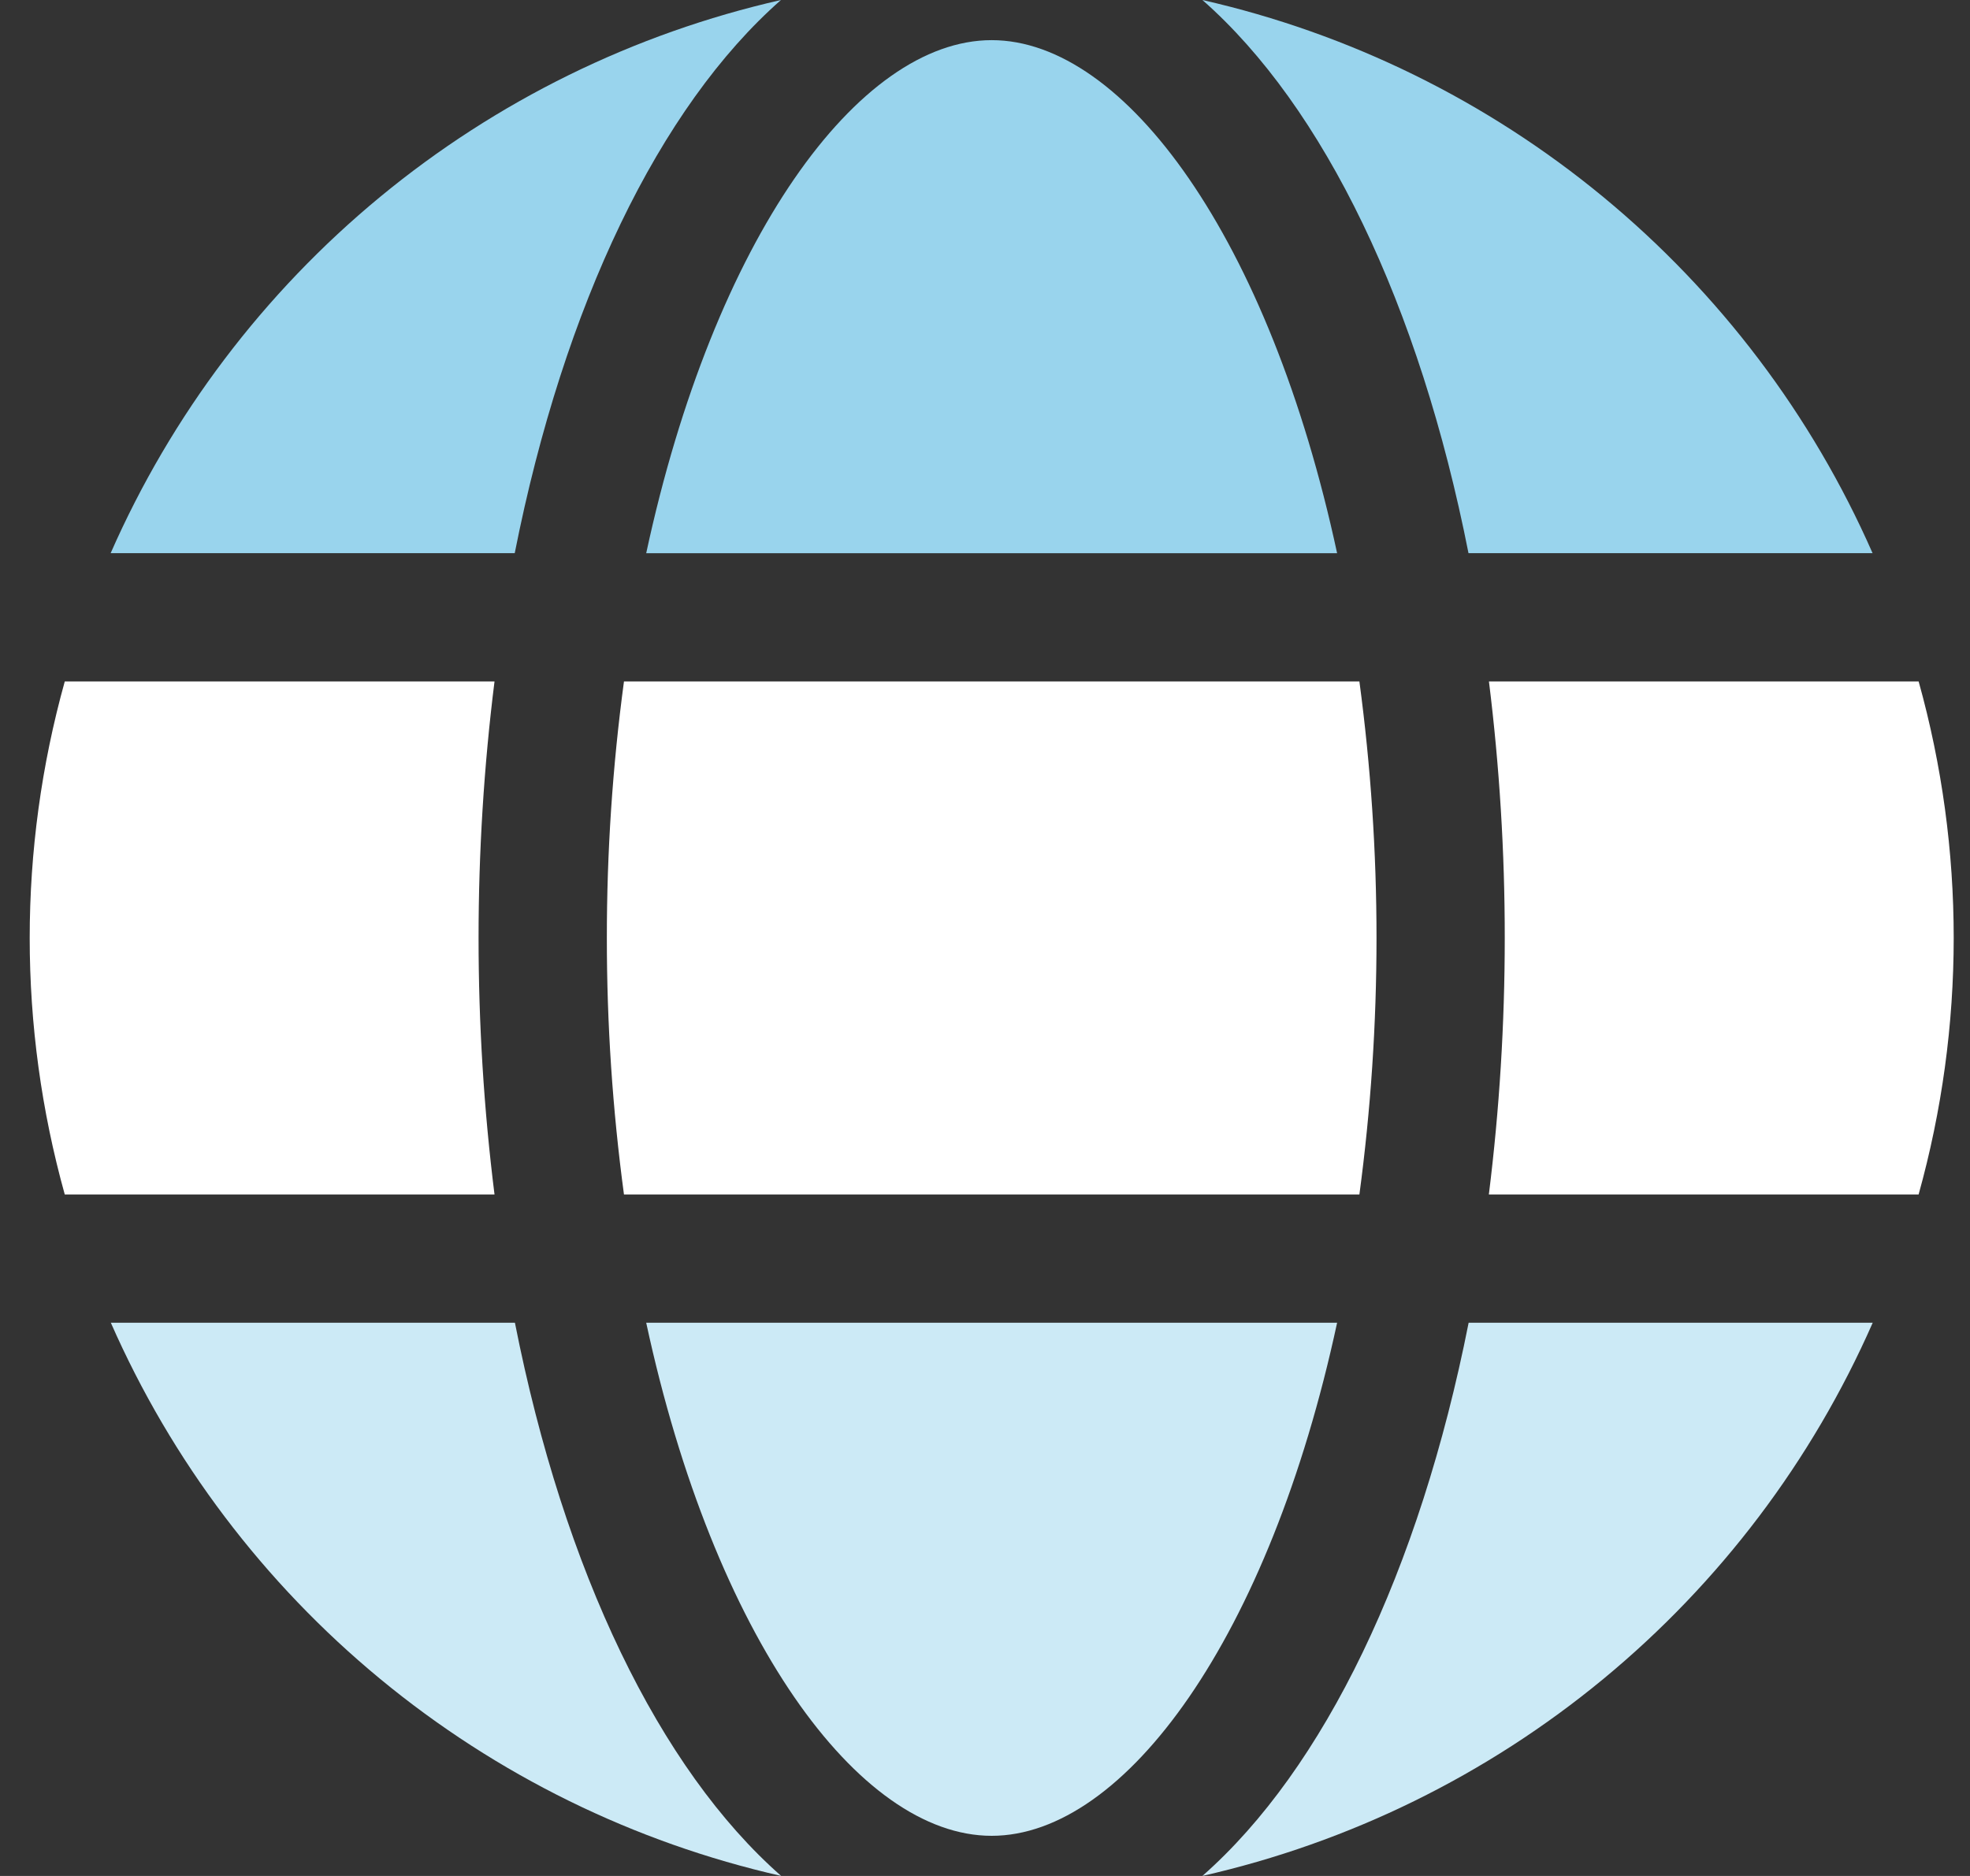
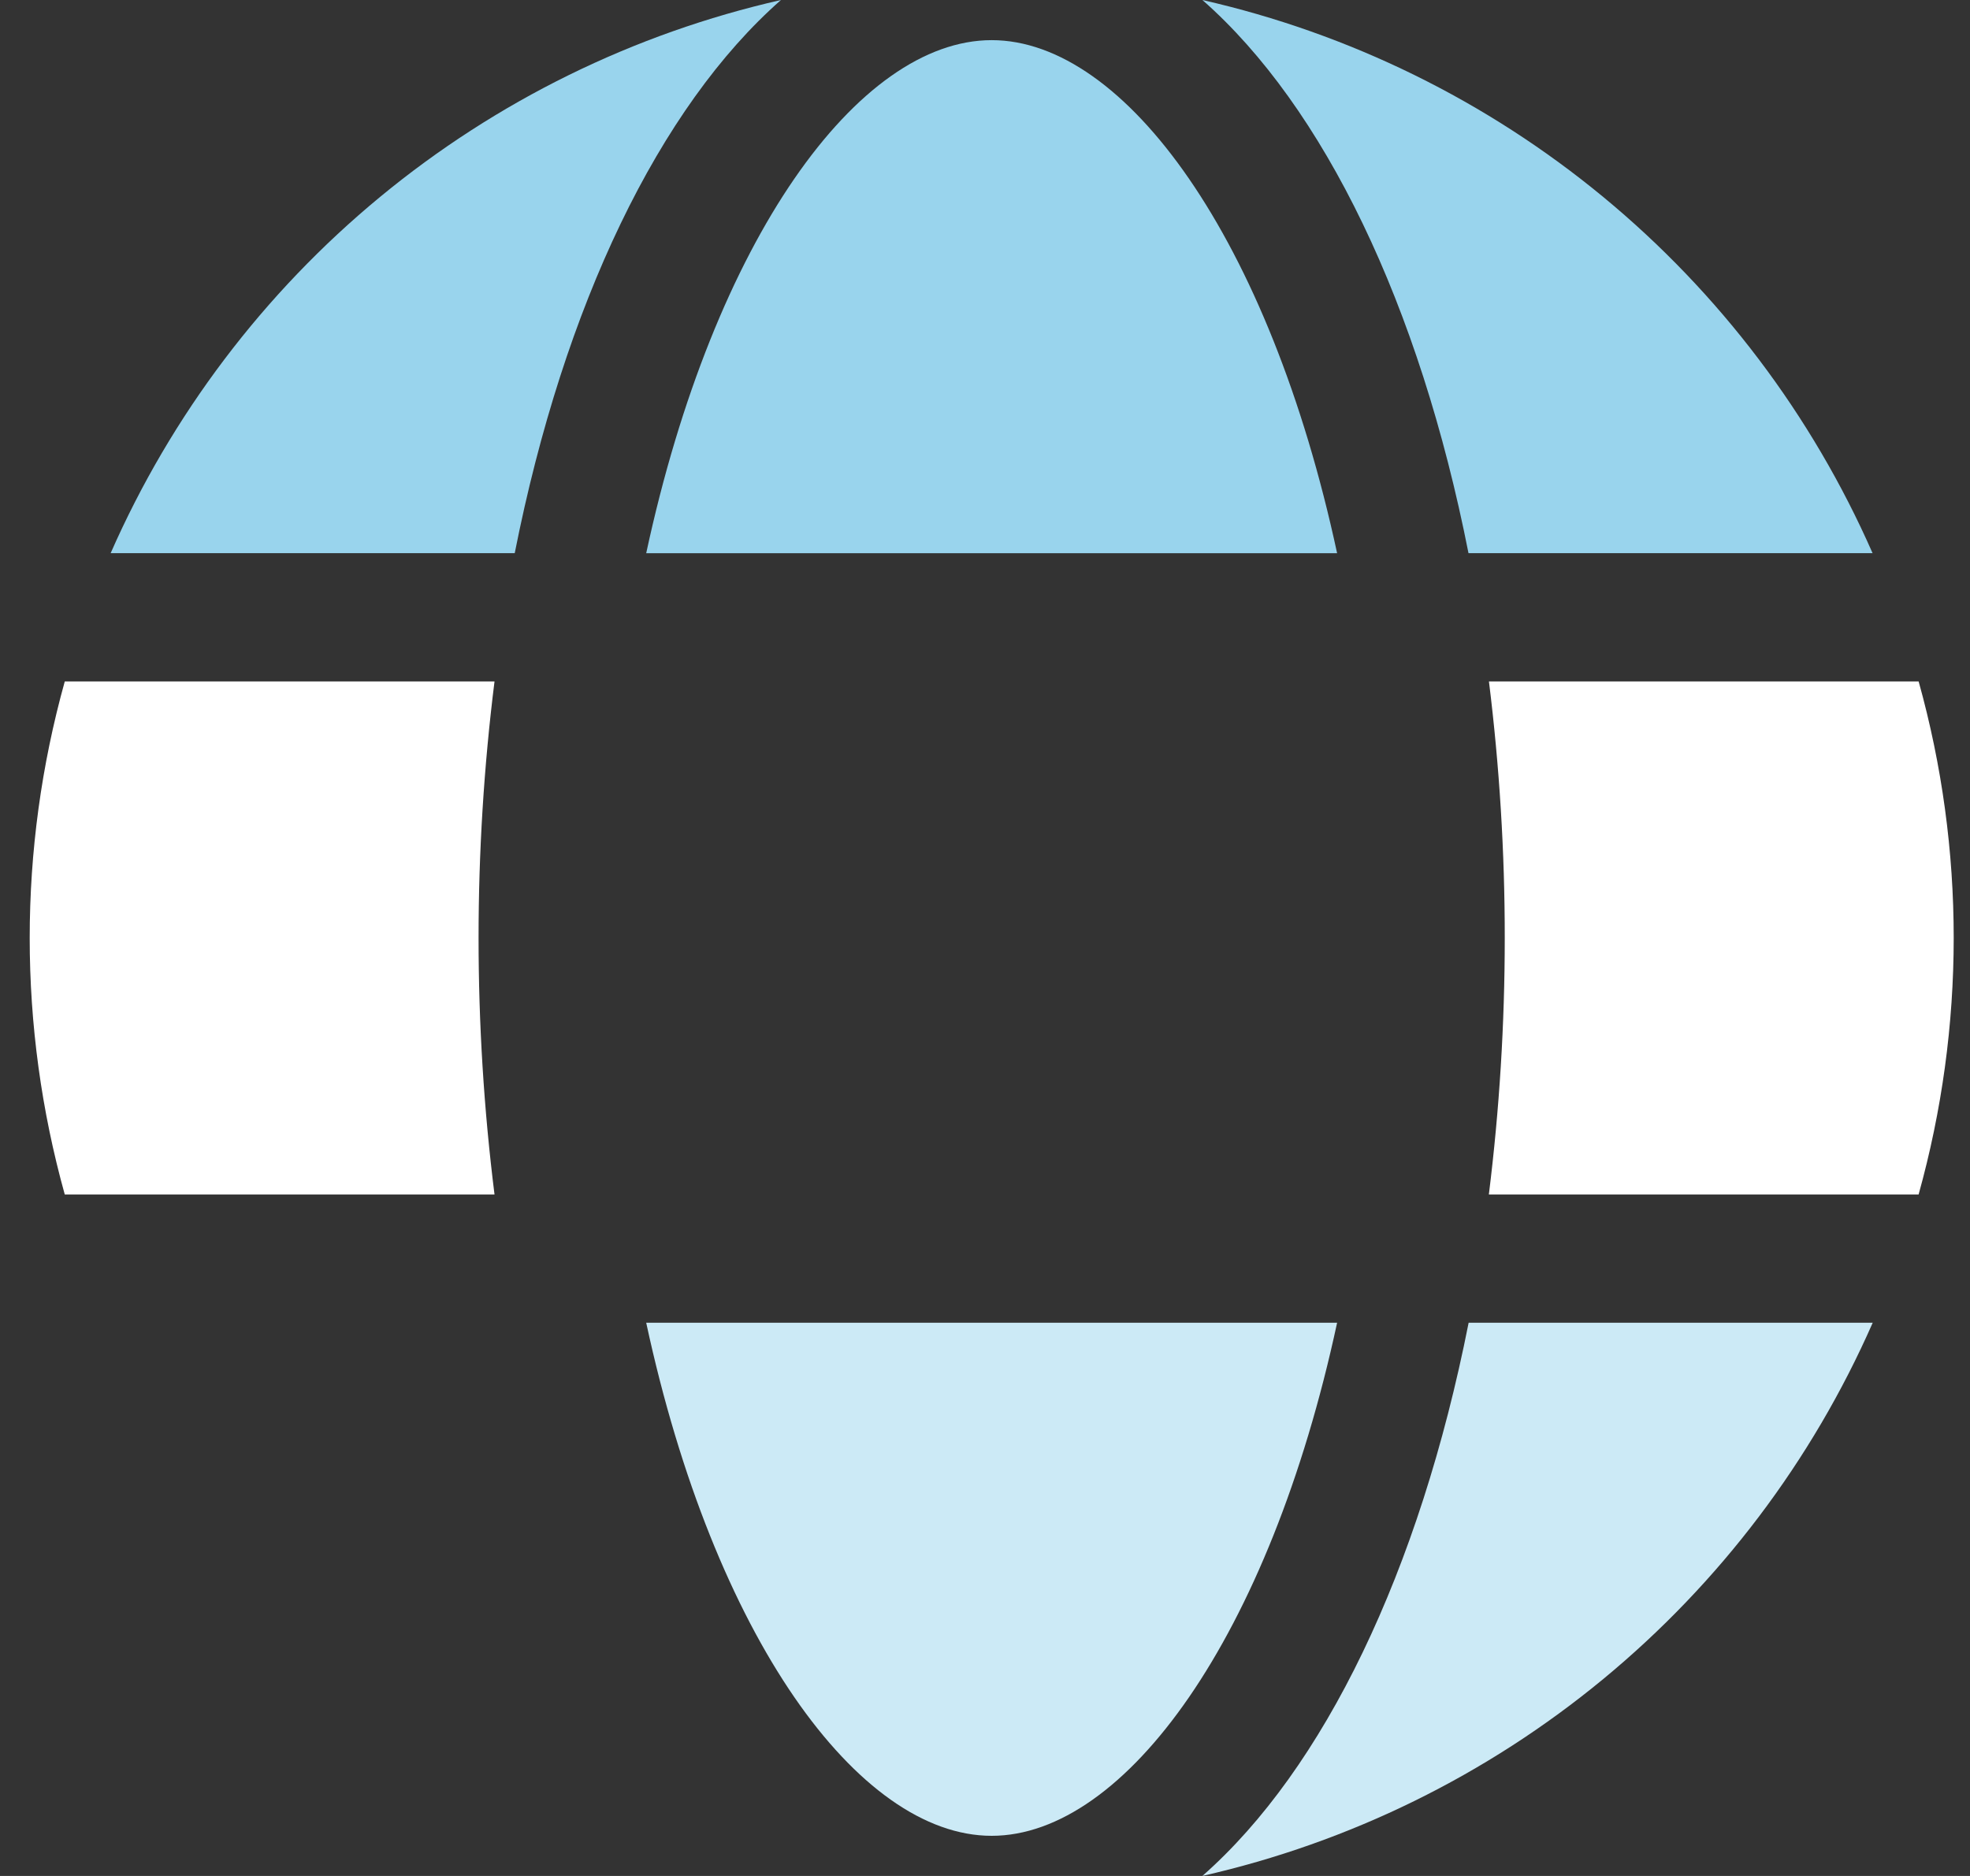
<svg xmlns="http://www.w3.org/2000/svg" width="42" height="40" viewBox="0 0 42 40" fill="none">
  <rect x="0" y="0" width="42" height="40" fill="#333333" stroke="none" />
  <g clip-path="url(#clip0_3155_527)">
    <path d="M28.507 11.796C27.065 5.095 23.988 0.856 21.142 0.856C18.297 0.856 15.22 5.095 13.777 11.796H28.507Z" fill="#99D4ED" />
-     <path d="M12.938 20C12.937 21.829 13.059 23.657 13.303 25.47H28.982C29.225 23.657 29.347 21.829 29.347 20C29.347 18.171 29.225 16.343 28.982 14.53H13.303C13.059 16.343 12.937 18.171 12.938 20Z" fill="white" />
    <path d="M13.777 28.204C15.22 34.904 18.297 39.144 21.142 39.144C23.988 39.144 27.065 34.904 28.507 28.204H13.777Z" fill="#CCEAF6" />
    <path d="M31.308 11.795H39.923C38.629 8.85 36.662 6.248 34.181 4.2C31.699 2.151 28.772 0.713 25.635 0C28.229 2.282 30.264 6.502 31.308 11.795Z" fill="#99D4ED" />
    <path d="M40.905 14.53H31.744C31.969 16.345 32.082 18.172 32.081 20C32.081 21.828 31.968 23.655 31.742 25.47H40.904C41.901 21.891 41.903 18.109 40.905 14.53Z" fill="white" />
-     <path d="M25.635 39.999C28.773 39.287 31.7 37.849 34.182 35.8C36.664 33.752 38.631 31.15 39.926 28.204H31.311C30.264 33.497 28.229 37.717 25.635 39.999Z" fill="#CCEAF6" />
-     <path d="M10.978 28.204H2.363C3.658 31.15 5.625 33.752 8.107 35.8C10.589 37.849 13.516 39.287 16.654 39.999C14.057 37.717 12.023 33.497 10.978 28.204Z" fill="#CCEAF6" />
+     <path d="M25.635 39.999C28.773 39.287 31.7 37.849 34.182 35.8C36.664 33.752 38.631 31.15 39.926 28.204H31.311C30.264 33.497 28.229 37.717 25.635 39.999" fill="#CCEAF6" />
    <path d="M16.65 0C13.512 0.713 10.585 2.151 8.103 4.199C5.621 6.248 3.654 8.849 2.359 11.795H10.974C12.022 6.502 14.056 2.282 16.65 0Z" fill="#99D4ED" />
    <path d="M10.203 20C10.203 18.172 10.316 16.345 10.543 14.53H1.381C0.384 18.109 0.384 21.891 1.381 25.47H10.543C10.316 23.655 10.203 21.828 10.203 20Z" fill="white" />
  </g>
  <defs>
    <clipPath id="clip0_3155_527">
      <rect width="41.019" height="39.999" fill="white" transform="translate(0.633)" />
    </clipPath>
  </defs>
</svg>